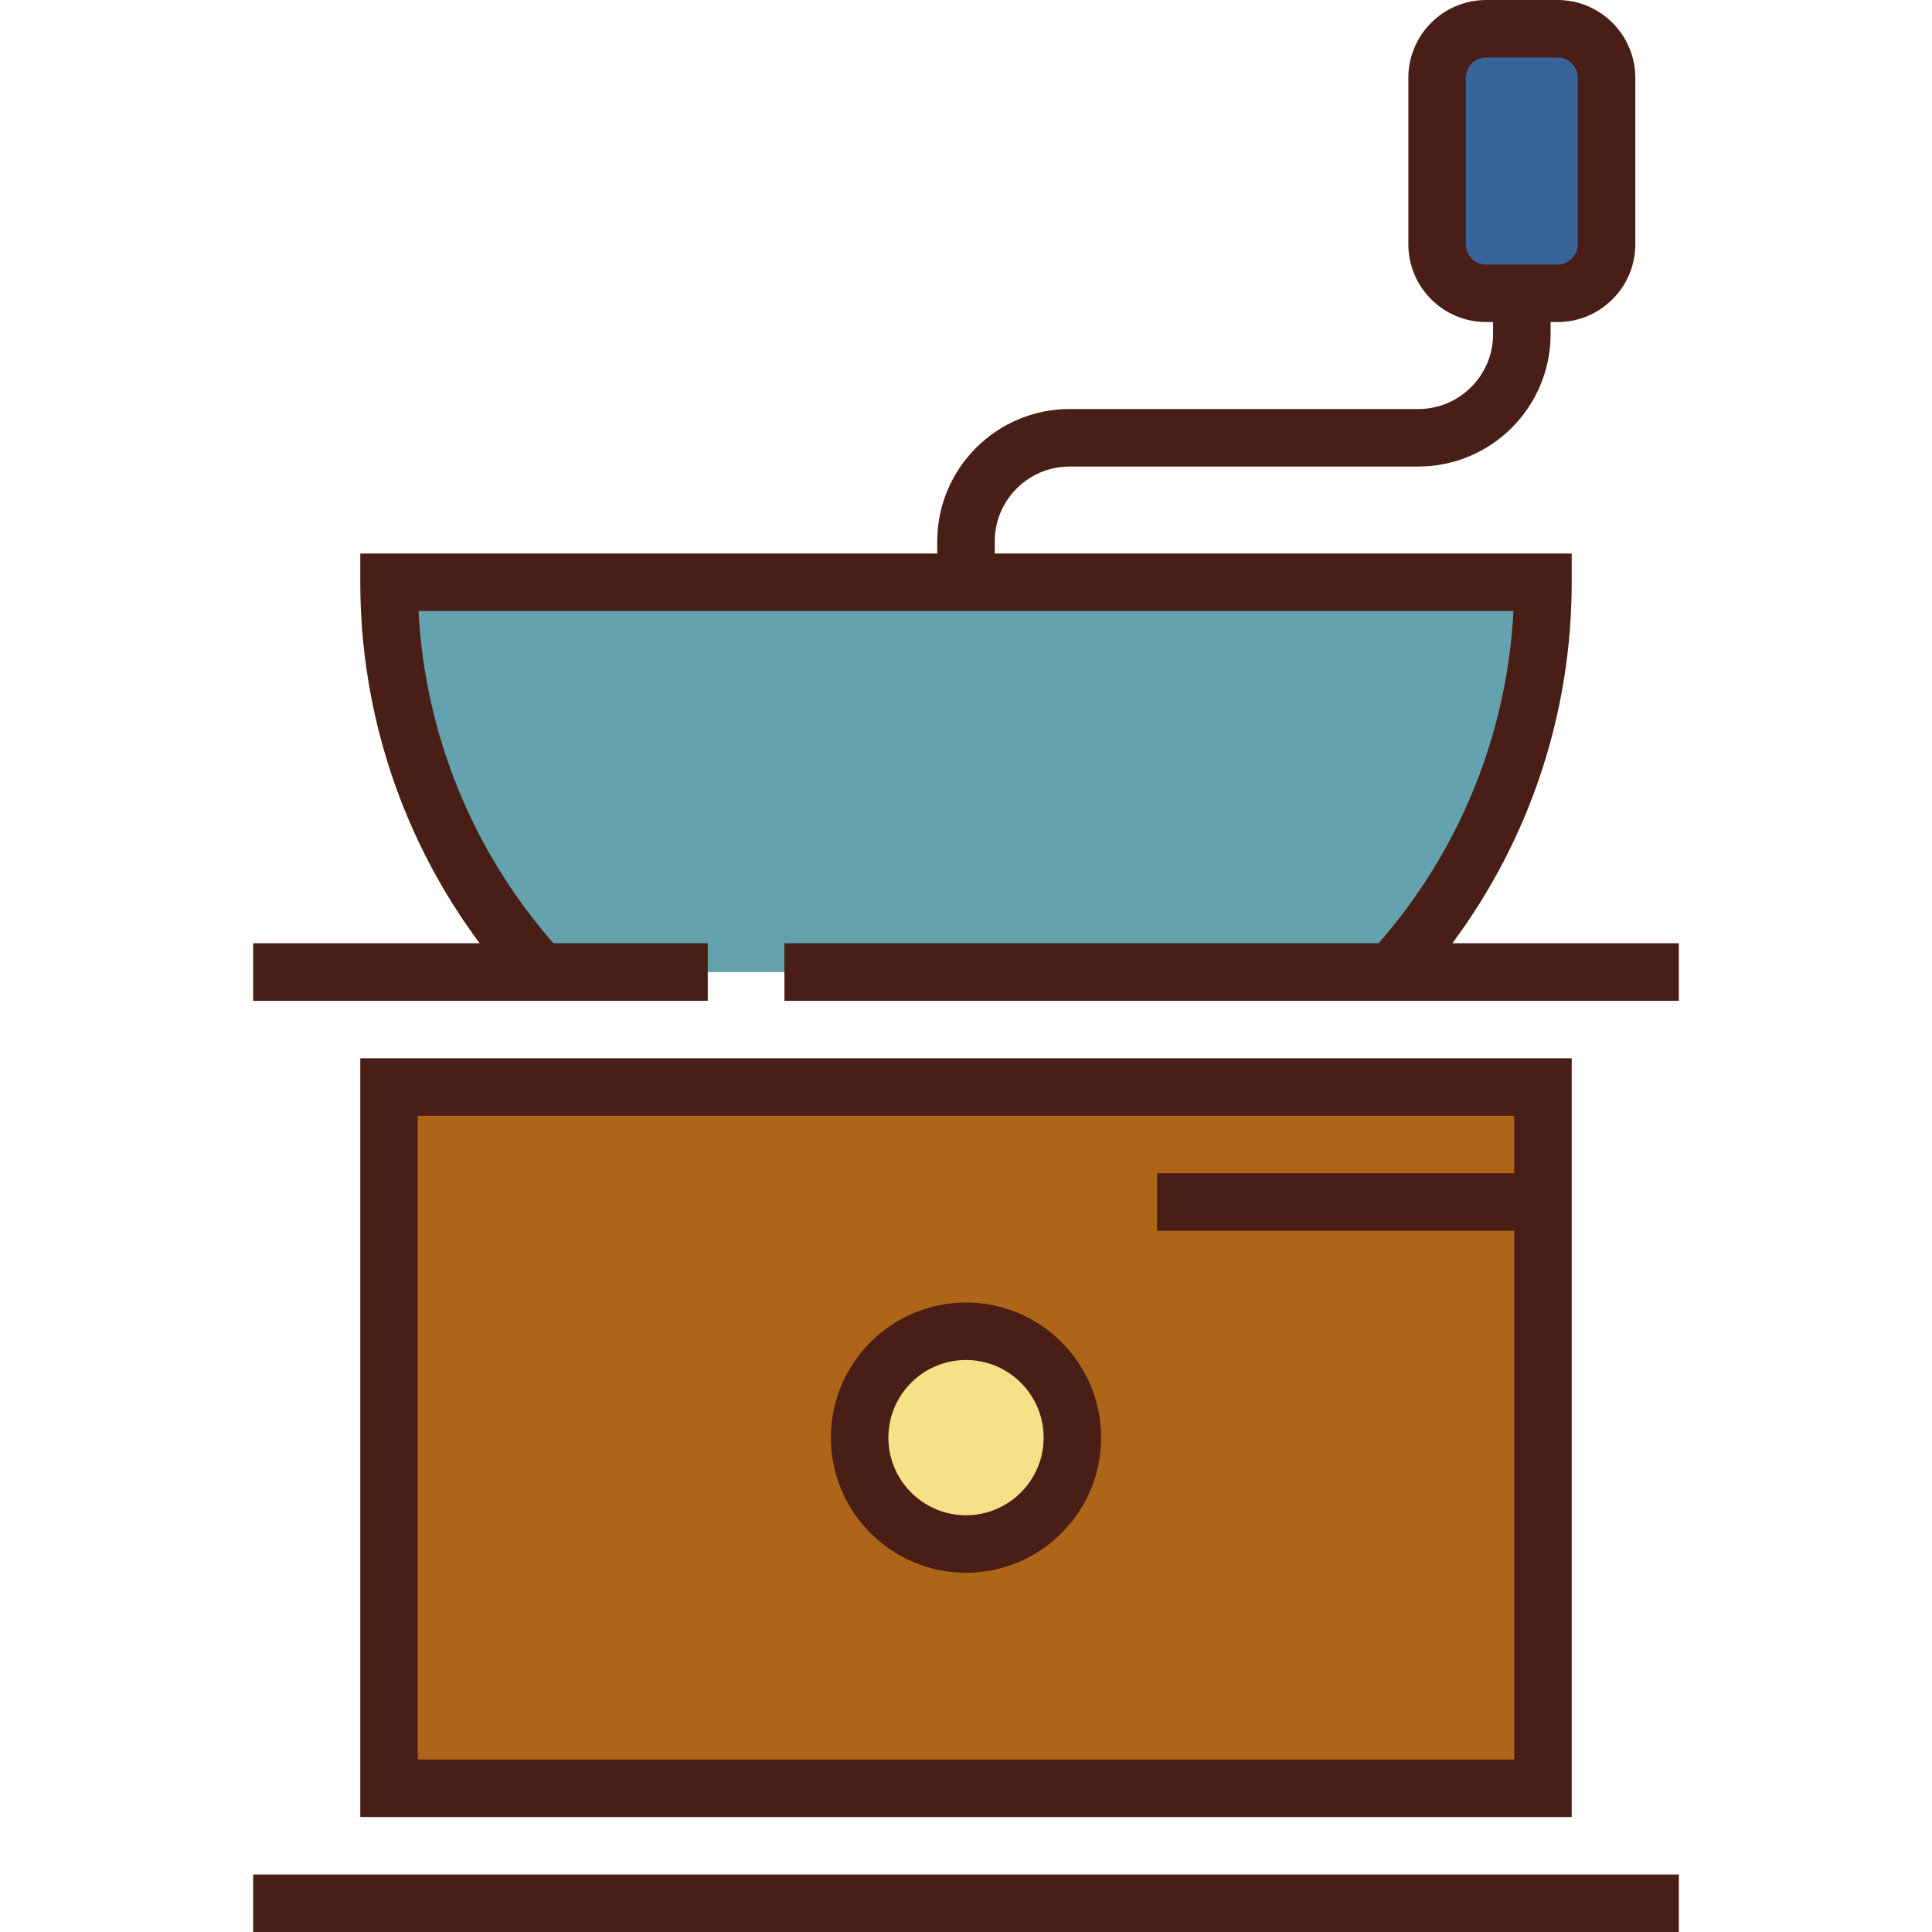
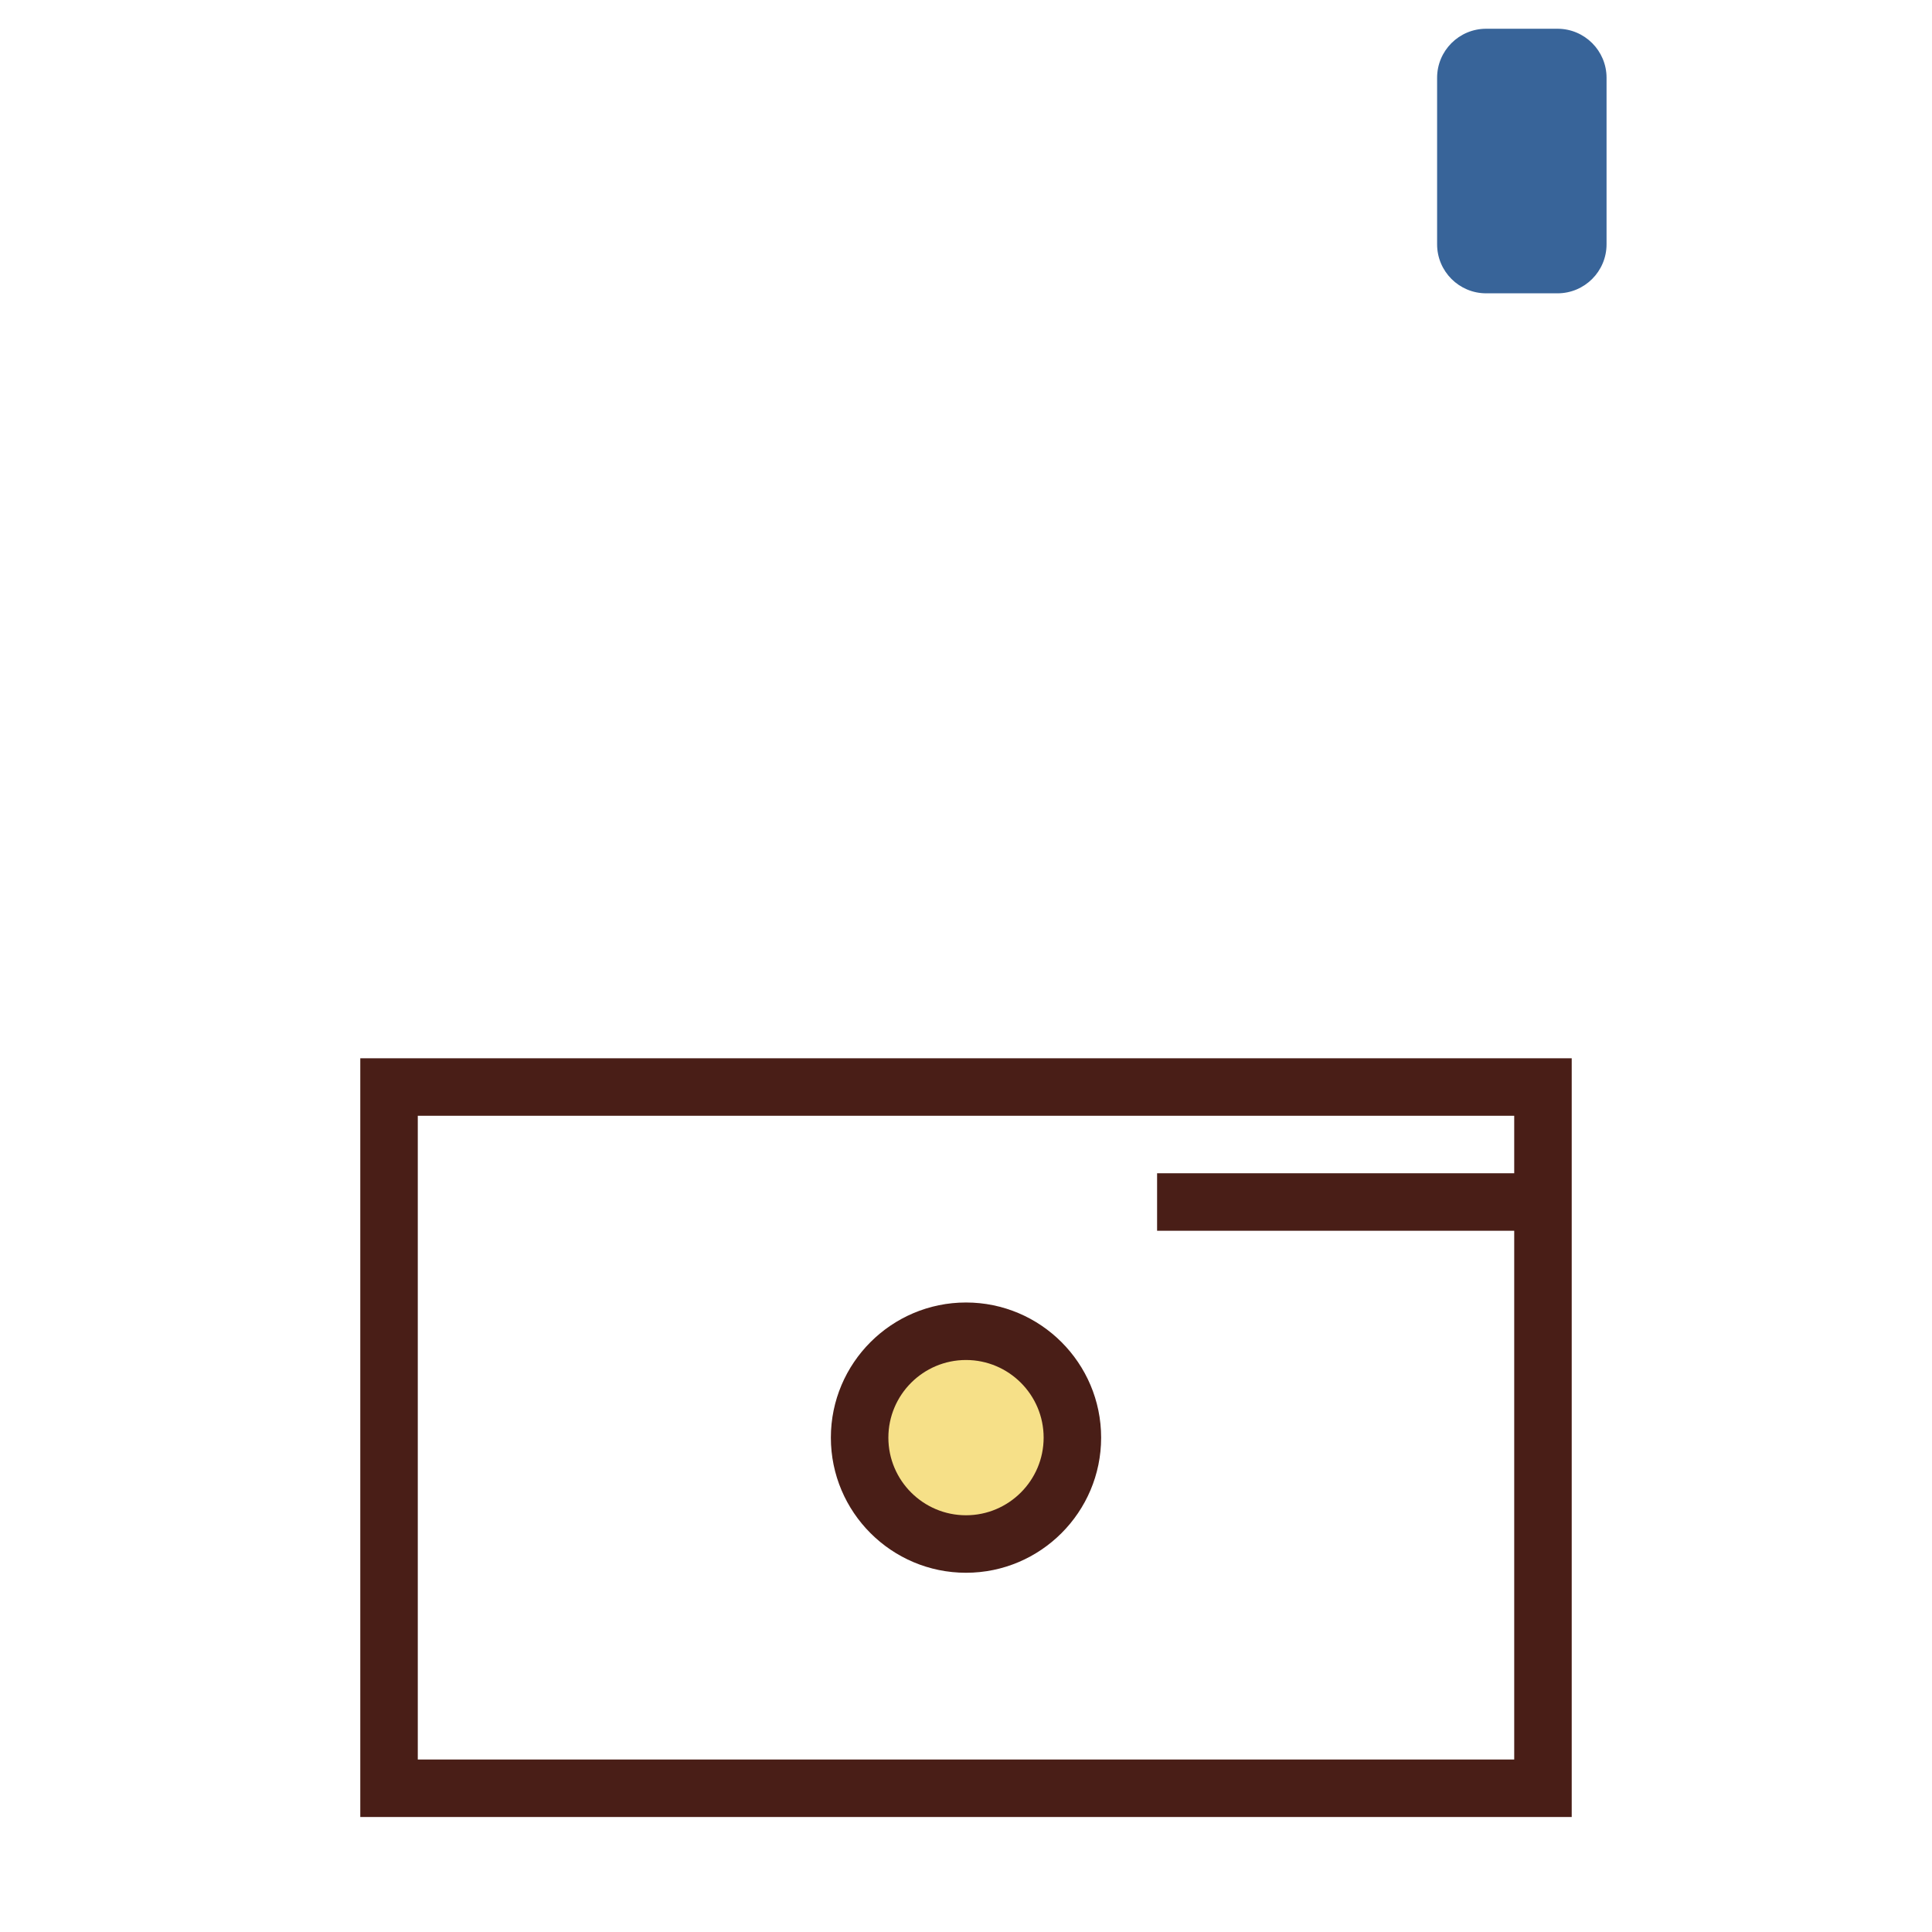
<svg xmlns="http://www.w3.org/2000/svg" version="1.1" id="Layer_1" x="0px" y="0px" viewBox="0 0 511.999 511.999" style="enable-background:new 0 0 511.999 511.999;" xml:space="preserve">
  <path style="fill:#386499;" d="M425.752,64.734c0,7.179-5.82,12.998-12.999,12.998h-18.907c-7.178,0-12.999-5.819-12.999-12.998  V20.617c0-7.179,5.82-12.998,12.999-12.998h18.907c7.178,0,12.999,5.819,12.999,12.998V64.734z" />
-   <rect x="103.1" y="288.071" style="fill:#AF6518;" width="305.797" height="185.833" />
  <circle style="fill:#F6E088;" cx="255.999" cy="380.992" r="28.192" />
-   <path style="fill:#63A2AE;" d="M207.876,257.591h160.863c24.939-27.206,40.161-63.465,40.161-103.281H103.098  c0,39.817,15.223,76.075,40.162,103.281h44.297" />
  <g>
    <path style="fill:#491E17;" d="M95.479,280.45v201.072H416.52V280.45H95.479z M110.717,466.285V295.689h290.564v15.239H306.64   v15.238h94.642v140.119H110.717z" />
-     <path style="fill:#491E17;" d="M384.894,249.972c20.489-27.558,31.626-60.956,31.626-95.662v-7.619H263.619v-3.224   c0-10.933,8.894-19.827,19.827-19.827h92.409c19.335,0,35.066-15.73,35.066-35.065v-3.224h1.835   c11.369,0,20.618-9.248,20.618-20.617V20.617C433.371,9.248,424.123,0,412.753,0h-18.907c-11.369,0-20.618,9.248-20.618,20.617   v44.116c0,11.369,9.249,20.617,20.618,20.617h1.836v3.224c0,10.933-8.895,19.827-19.828,19.827h-92.409   c-19.334,0-35.065,15.73-35.065,35.065v3.224H95.479v7.619c0,34.706,11.137,68.105,31.626,95.662H67.088v15.238h72.822h47.649   v-15.238h-40.895c-21.532-24.583-34.054-55.49-35.749-88.042h290.168c-1.694,32.553-14.215,63.459-35.747,88.042h-157.46v15.238   h164.215h72.821v-15.238h-60.018V249.972z M388.465,64.734V20.617c0-2.966,2.414-5.379,5.38-5.379h18.907   c2.966,0,5.38,2.413,5.38,5.379v44.116c0,2.966-2.414,5.379-5.38,5.379h-18.907C390.879,70.113,388.465,67.701,388.465,64.734z" />
    <path style="fill:#491E17;" d="M256.001,345.174c-19.748,0-35.813,16.065-35.813,35.813c0,19.747,16.065,35.811,35.812,35.811   c19.746,0,35.811-16.065,35.811-35.811C291.811,361.24,275.747,345.174,256.001,345.174z M256.001,401.561   c-11.345,0-20.574-9.229-20.574-20.573c0-11.345,9.229-20.574,20.574-20.574c11.344,0,20.573,9.229,20.573,20.574   C276.573,392.331,267.345,401.561,256.001,401.561z" />
-     <rect x="67.088" y="496.761" style="fill:#491E17;" width="377.823" height="15.238" />
  </g>
  <g>
</g>
  <g>
</g>
  <g>
</g>
  <g>
</g>
  <g>
</g>
  <g>
</g>
  <g>
</g>
  <g>
</g>
  <g>
</g>
  <g>
</g>
  <g>
</g>
  <g>
</g>
  <g>
</g>
  <g>
</g>
  <g>
</g>
</svg>